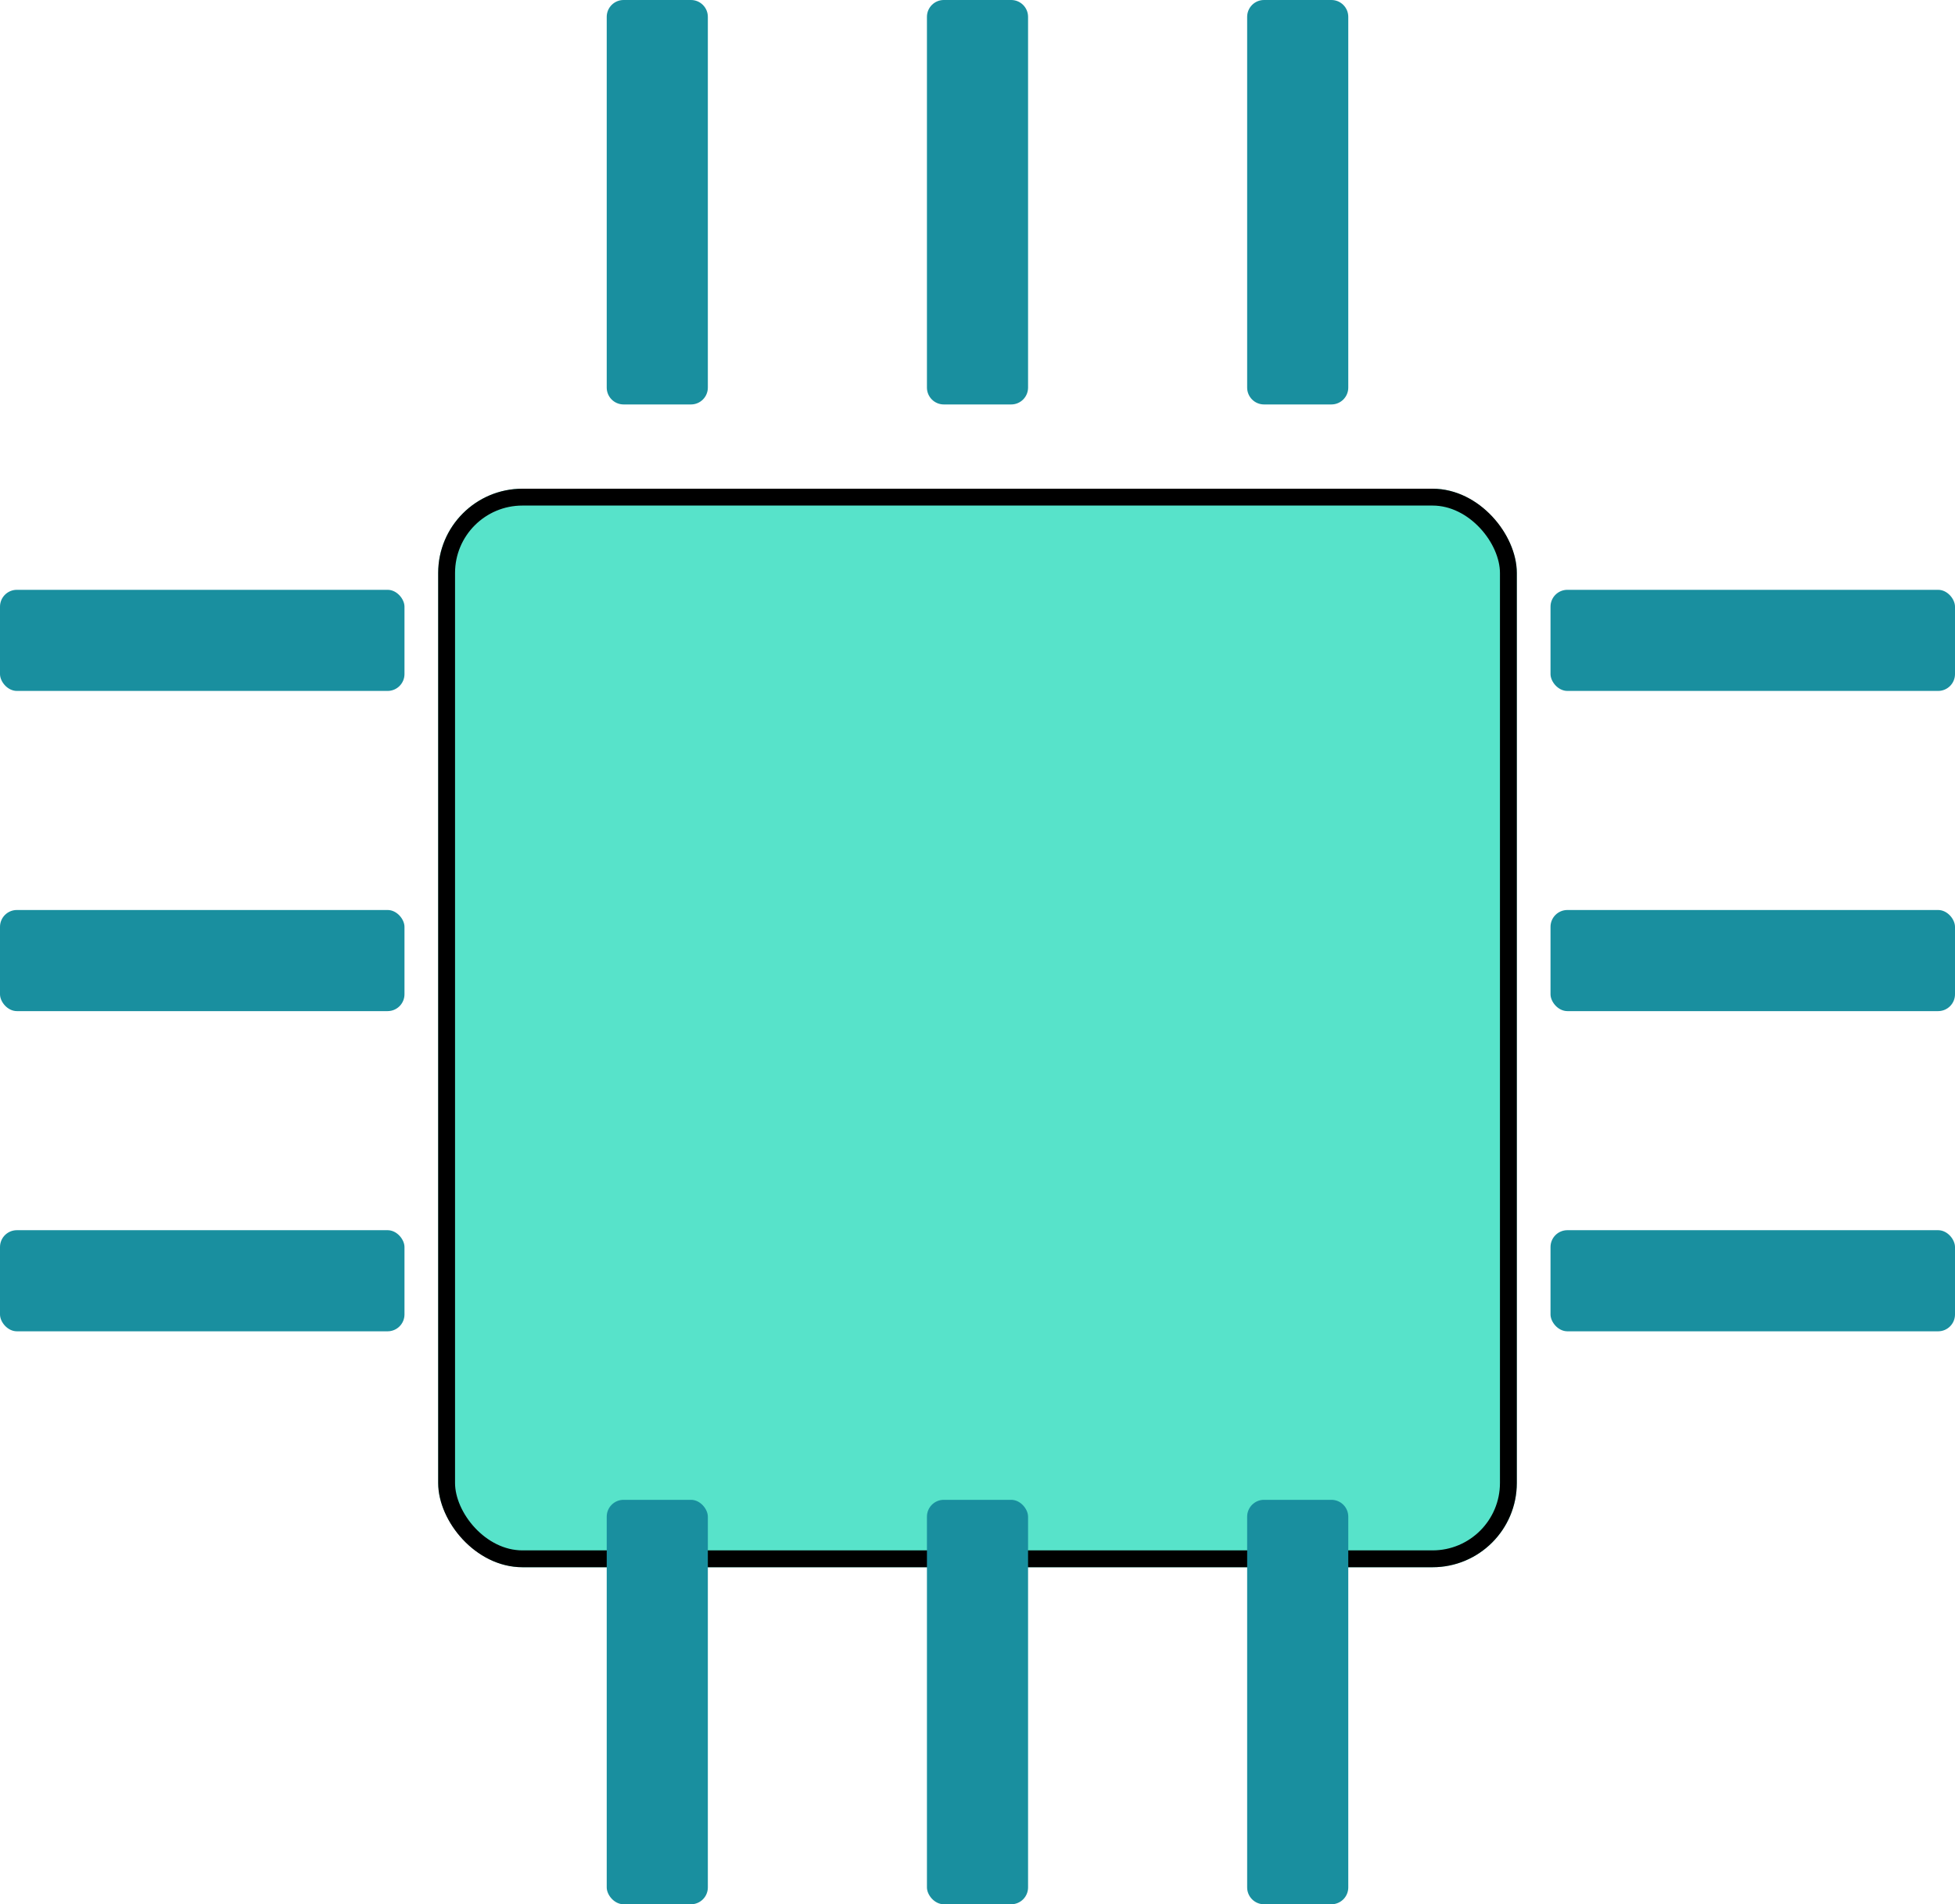
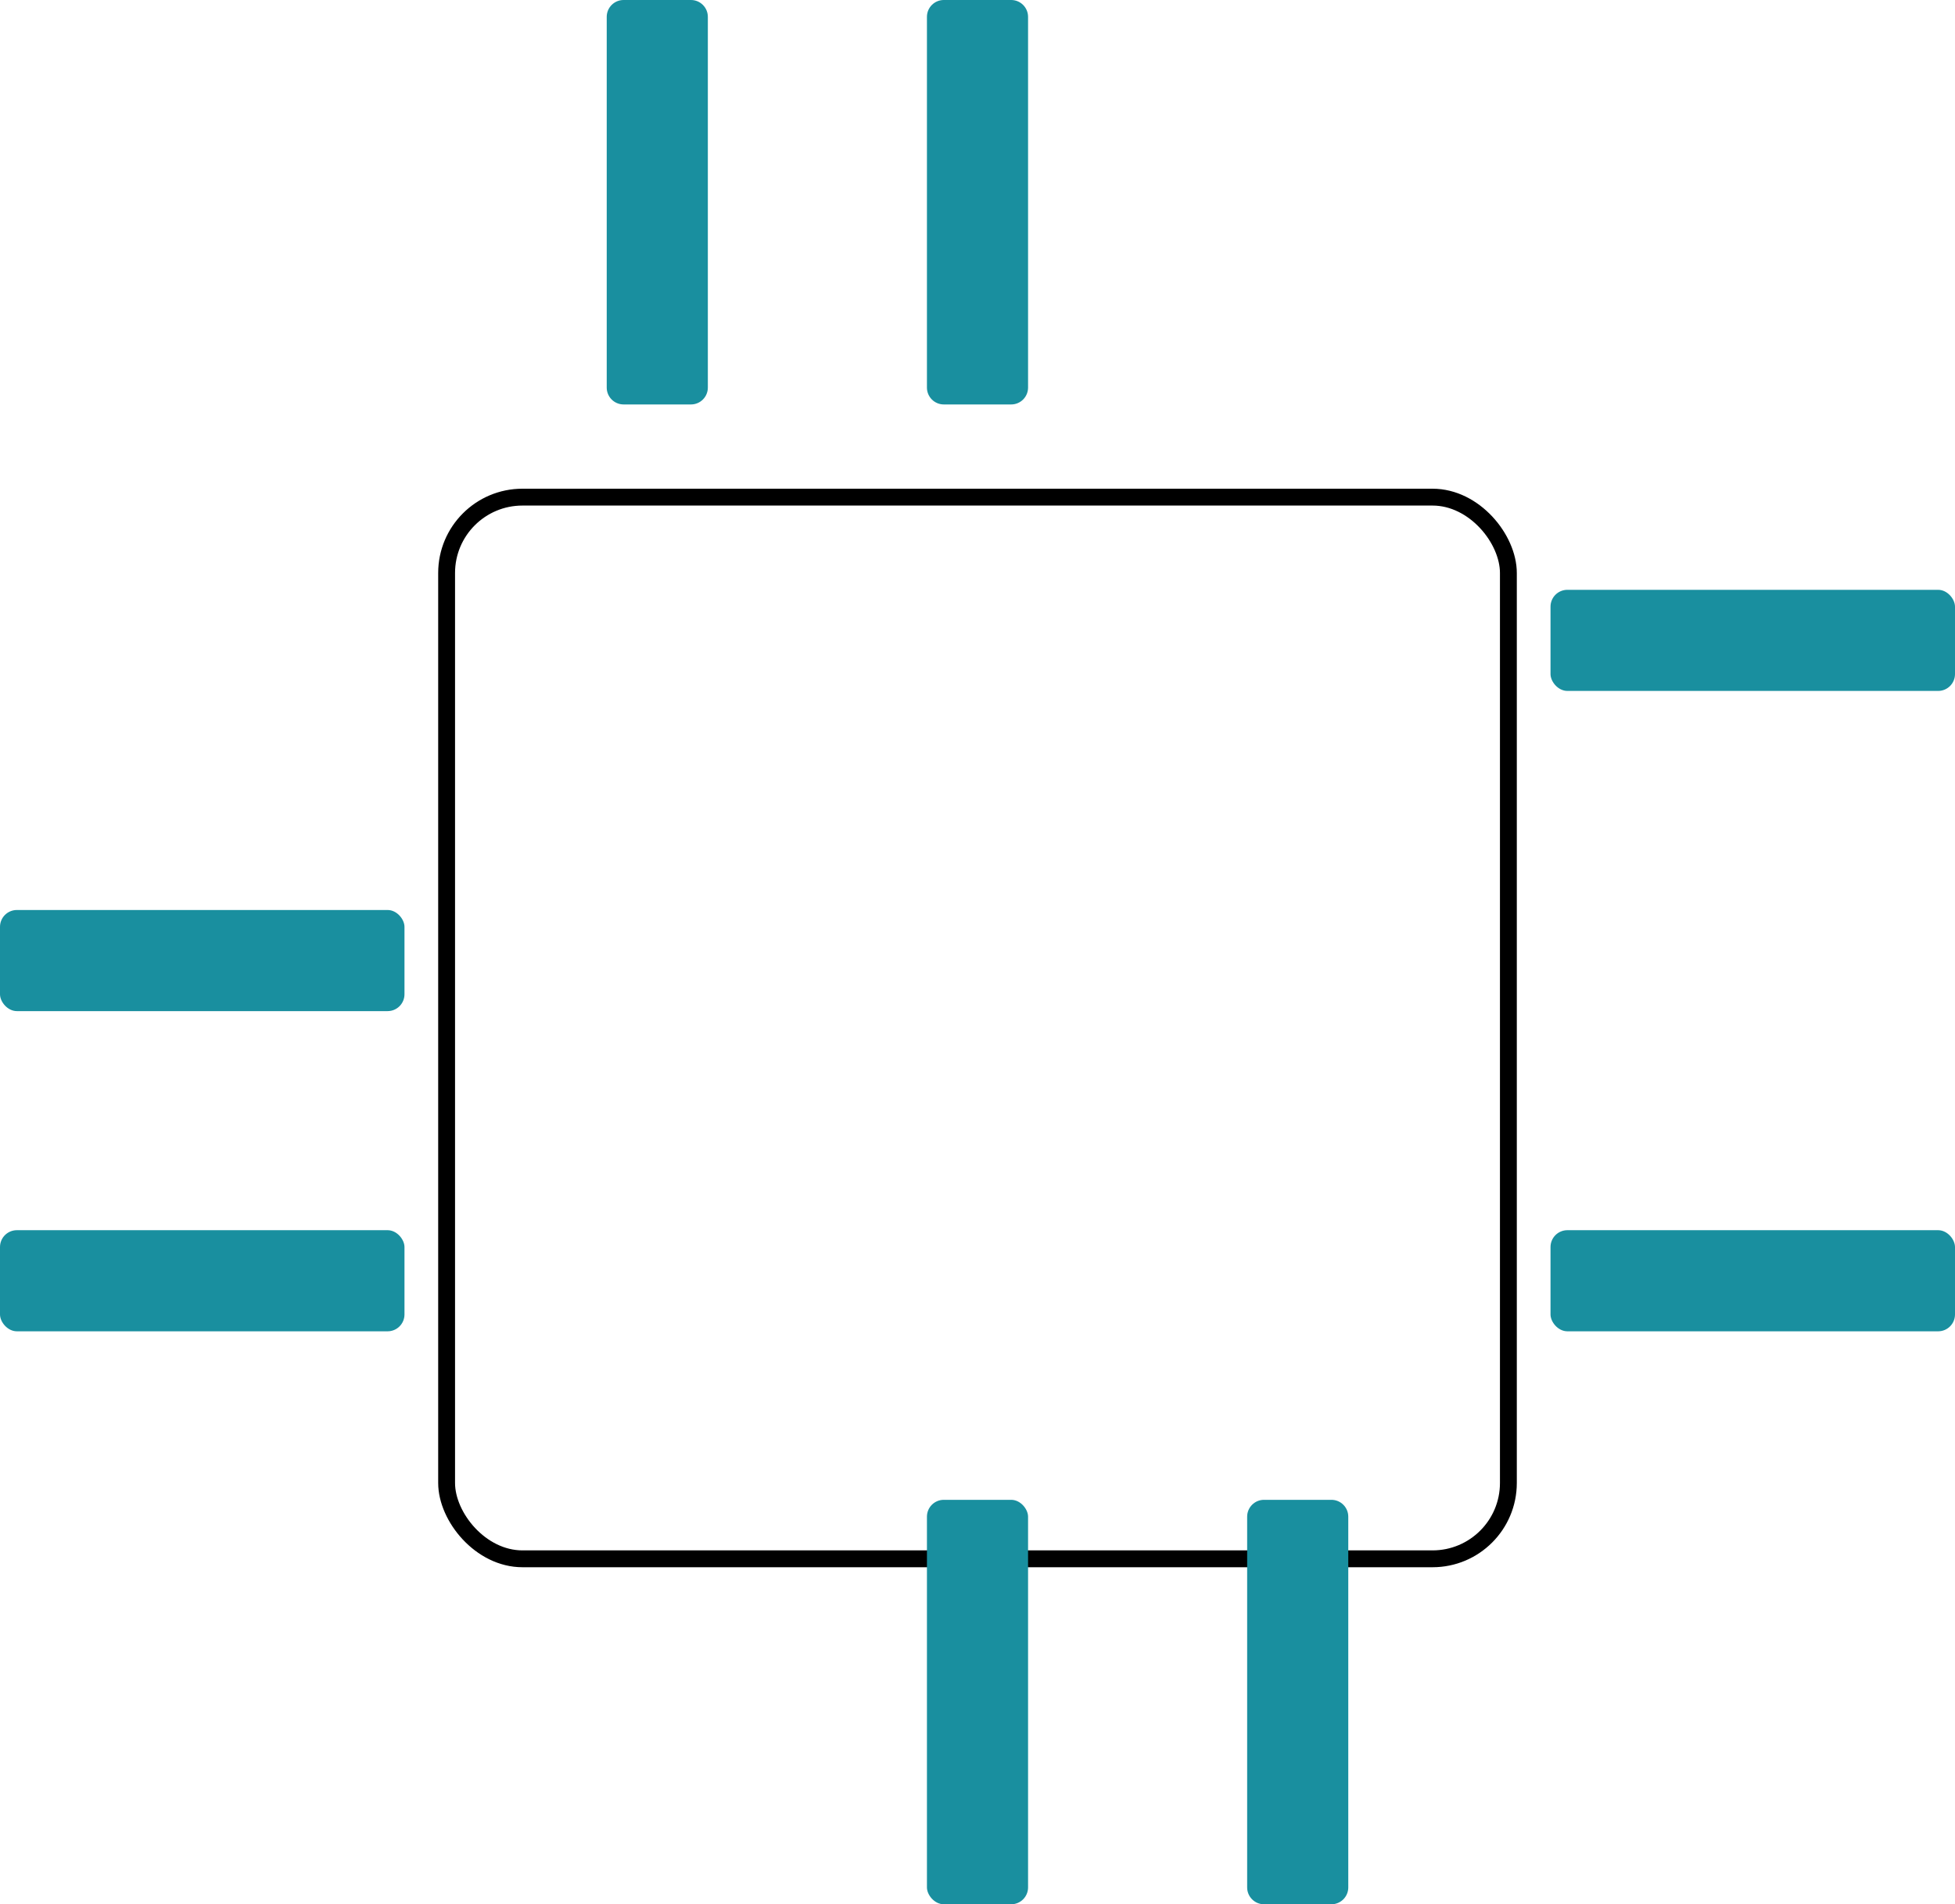
<svg xmlns="http://www.w3.org/2000/svg" width="116" height="113" viewBox="0 0 116 113" fill="none">
  <g filter="url(#filter0_d_6_771)">
-     <rect x="26" y="25" width="64" height="64" rx="5" fill="#57E3CA" />
    <rect x="26.5" y="25.5" width="63" height="63" rx="4.5" stroke="black" />
  </g>
-   <path d="M74 1C74 0.448 74.448 0 75 0H79C79.552 0 80 0.448 80 1V23C80 23.552 79.552 24 79 24H75C74.448 24 74 23.552 74 23V1Z" fill="#198F9F" />
  <path d="M55 1C55 0.448 55.448 0 56 0H60C60.552 0 61 0.448 61 1V23C61 23.552 60.552 24 60 24H56C55.448 24 55 23.552 55 23V1Z" fill="#198F9F" />
  <path d="M36 1C36 0.448 36.448 0 37 0H41C41.552 0 42 0.448 42 1V23C42 23.552 41.552 24 41 24H37C36.448 24 36 23.552 36 23V1Z" fill="#198F9F" />
  <path d="M74 90C74 89.448 74.448 89 75 89H79C79.552 89 80 89.448 80 90V112C80 112.552 79.552 113 79 113H75C74.448 113 74 112.552 74 112V90Z" fill="#198F9F" />
-   <rect y="35" width="24" height="6" rx="1" fill="#198F9F" />
  <rect x="92" y="35" width="24" height="6" rx="1" fill="#198F9F" />
  <rect y="54" width="24" height="6" rx="1" fill="#198F9F" />
-   <rect x="92" y="54" width="24" height="6" rx="1" fill="#198F9F" />
  <rect y="73" width="24" height="6" rx="1" fill="#198F9F" />
  <rect x="92" y="73" width="24" height="6" rx="1" fill="#198F9F" />
-   <rect x="36" y="89" width="6" height="24" rx="1" fill="#198F9F" />
  <rect x="55" y="89" width="6" height="24" rx="1" fill="#198F9F" />
  <defs>
    <filter id="filter0_d_6_771" x="22" y="25" width="72" height="72" filterUnits="userSpaceOnUse" color-interpolation-filters="sRGB">
      <feFlood flood-opacity="0" result="BackgroundImageFix" />
      <feColorMatrix in="SourceAlpha" type="matrix" values="0 0 0 0 0 0 0 0 0 0 0 0 0 0 0 0 0 0 127 0" result="hardAlpha" />
      <feOffset dy="4" />
      <feGaussianBlur stdDeviation="2" />
      <feComposite in2="hardAlpha" operator="out" />
      <feColorMatrix type="matrix" values="0 0 0 0 0 0 0 0 0 0 0 0 0 0 0 0 0 0 0.25 0" />
      <feBlend mode="normal" in2="BackgroundImageFix" result="effect1_dropShadow_6_771" />
      <feBlend mode="normal" in="SourceGraphic" in2="effect1_dropShadow_6_771" result="shape" />
    </filter>
  </defs>
</svg>